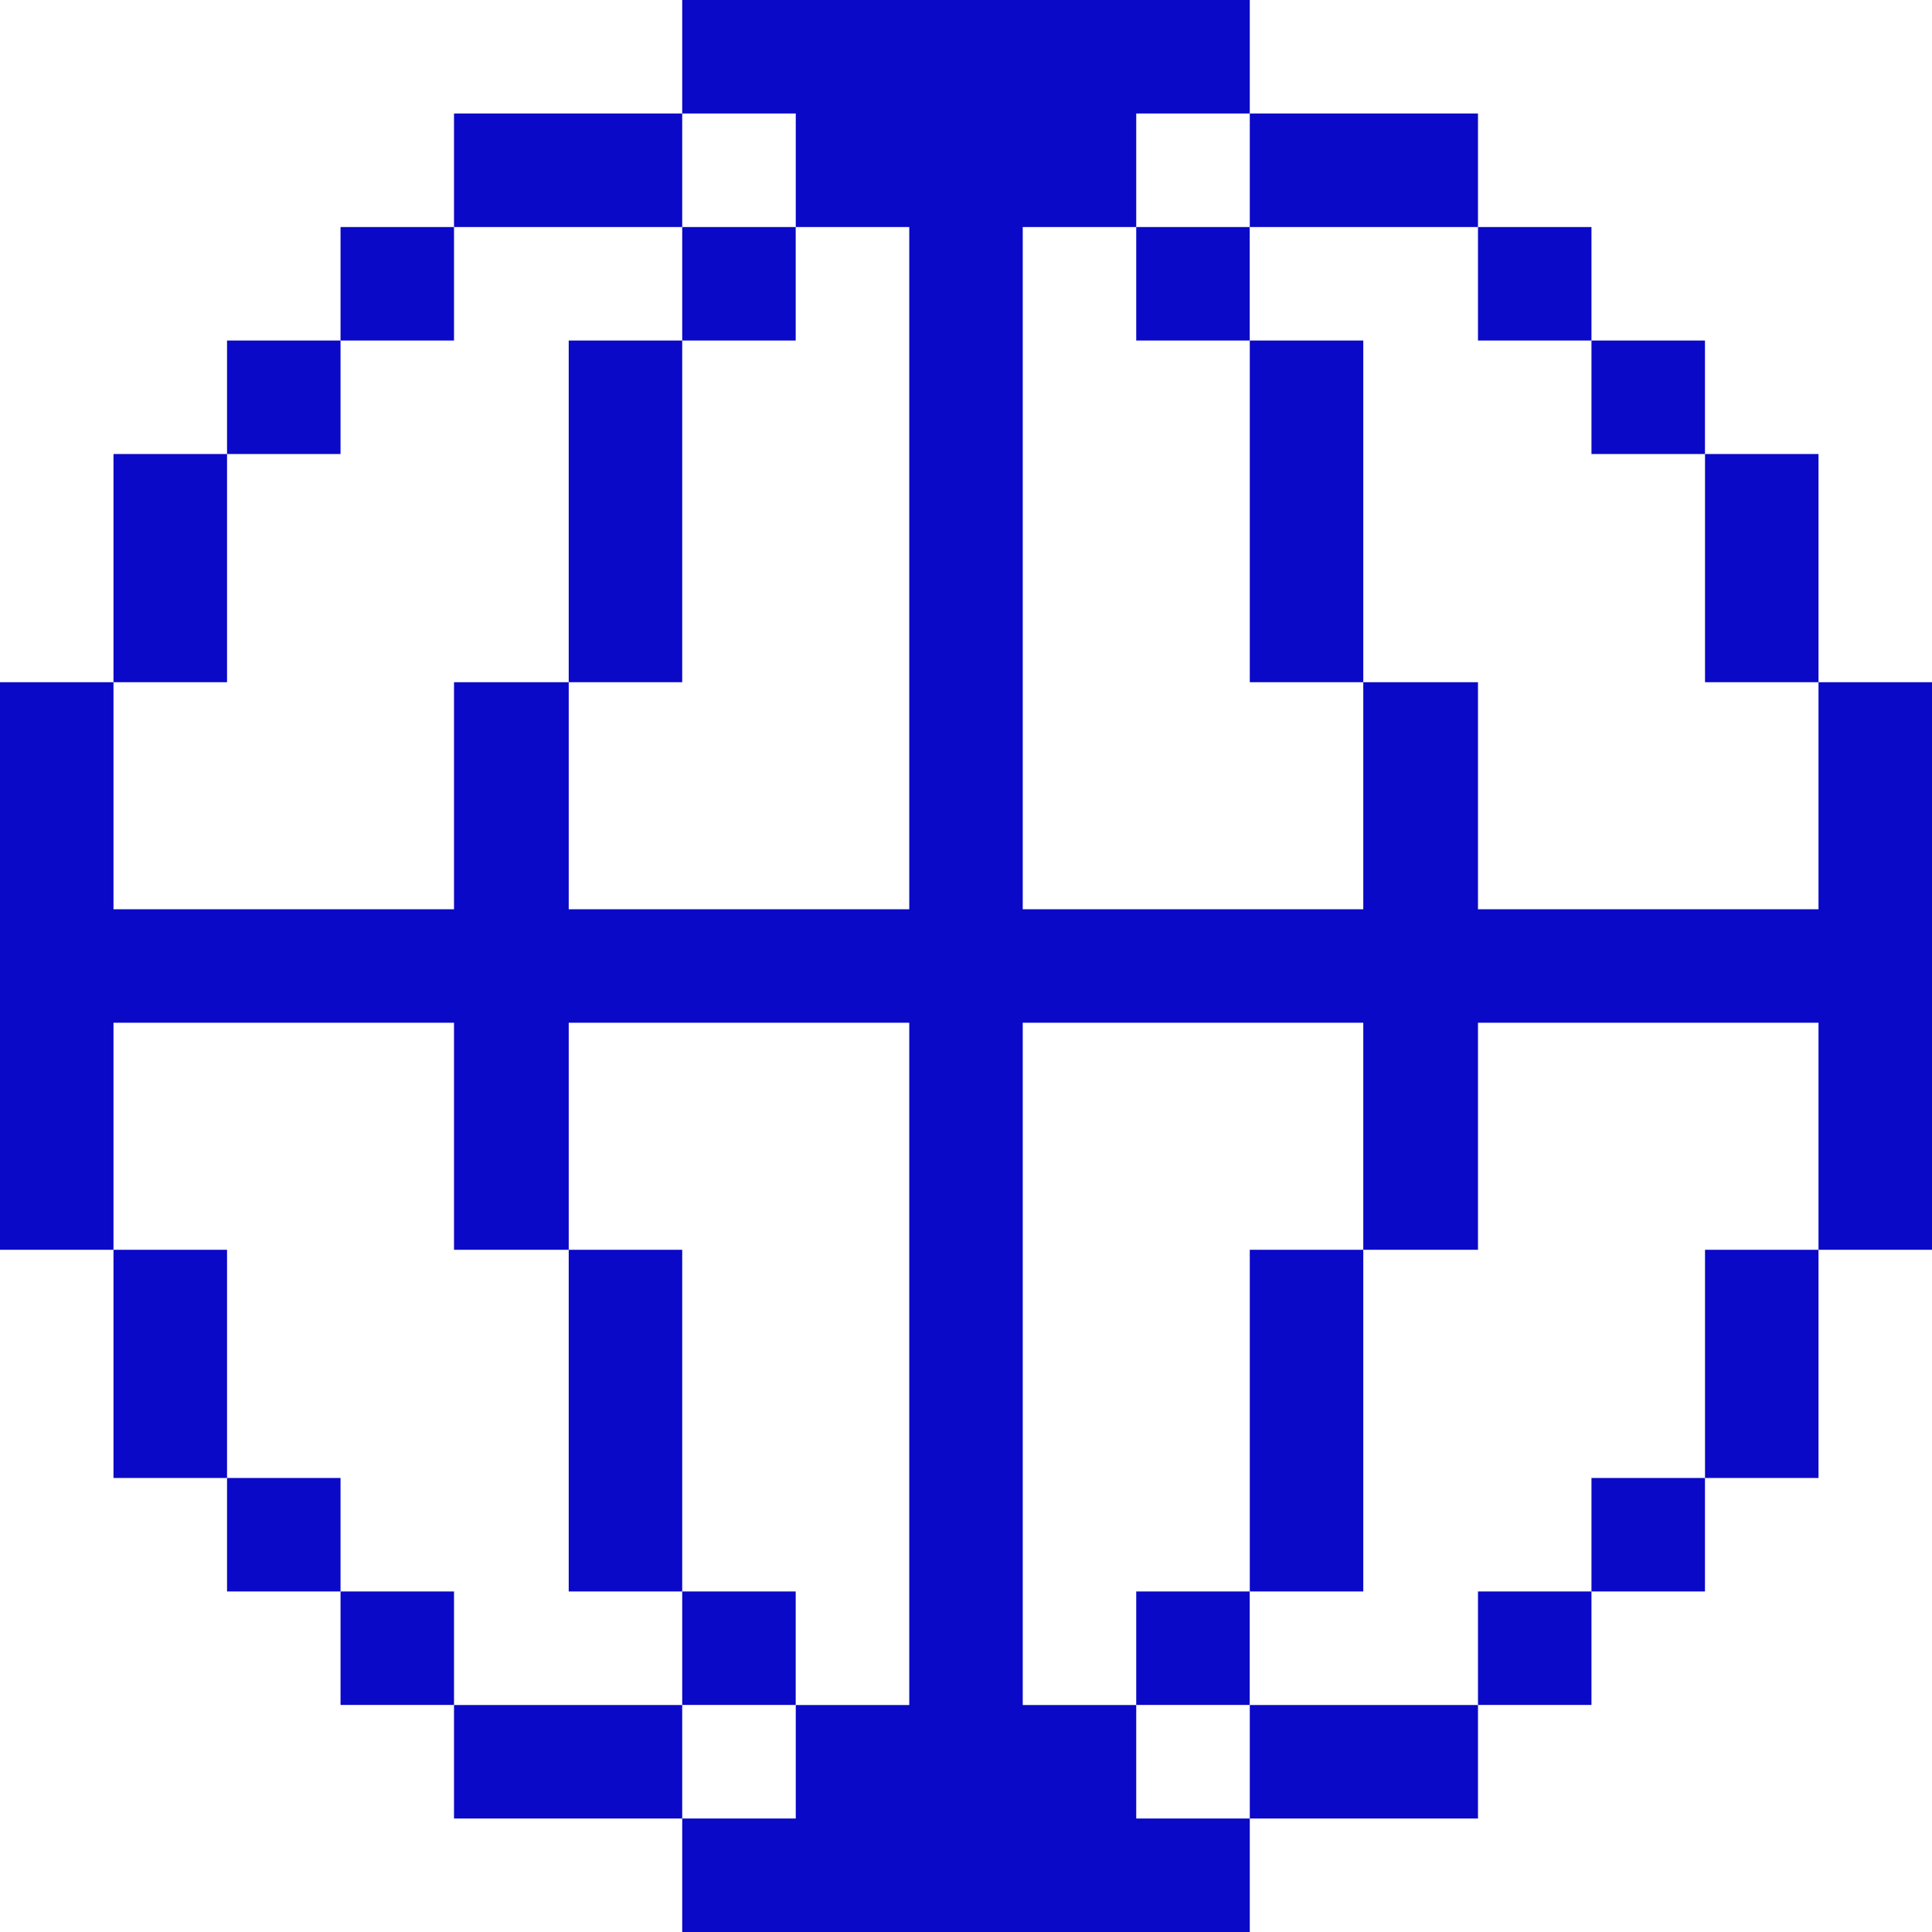
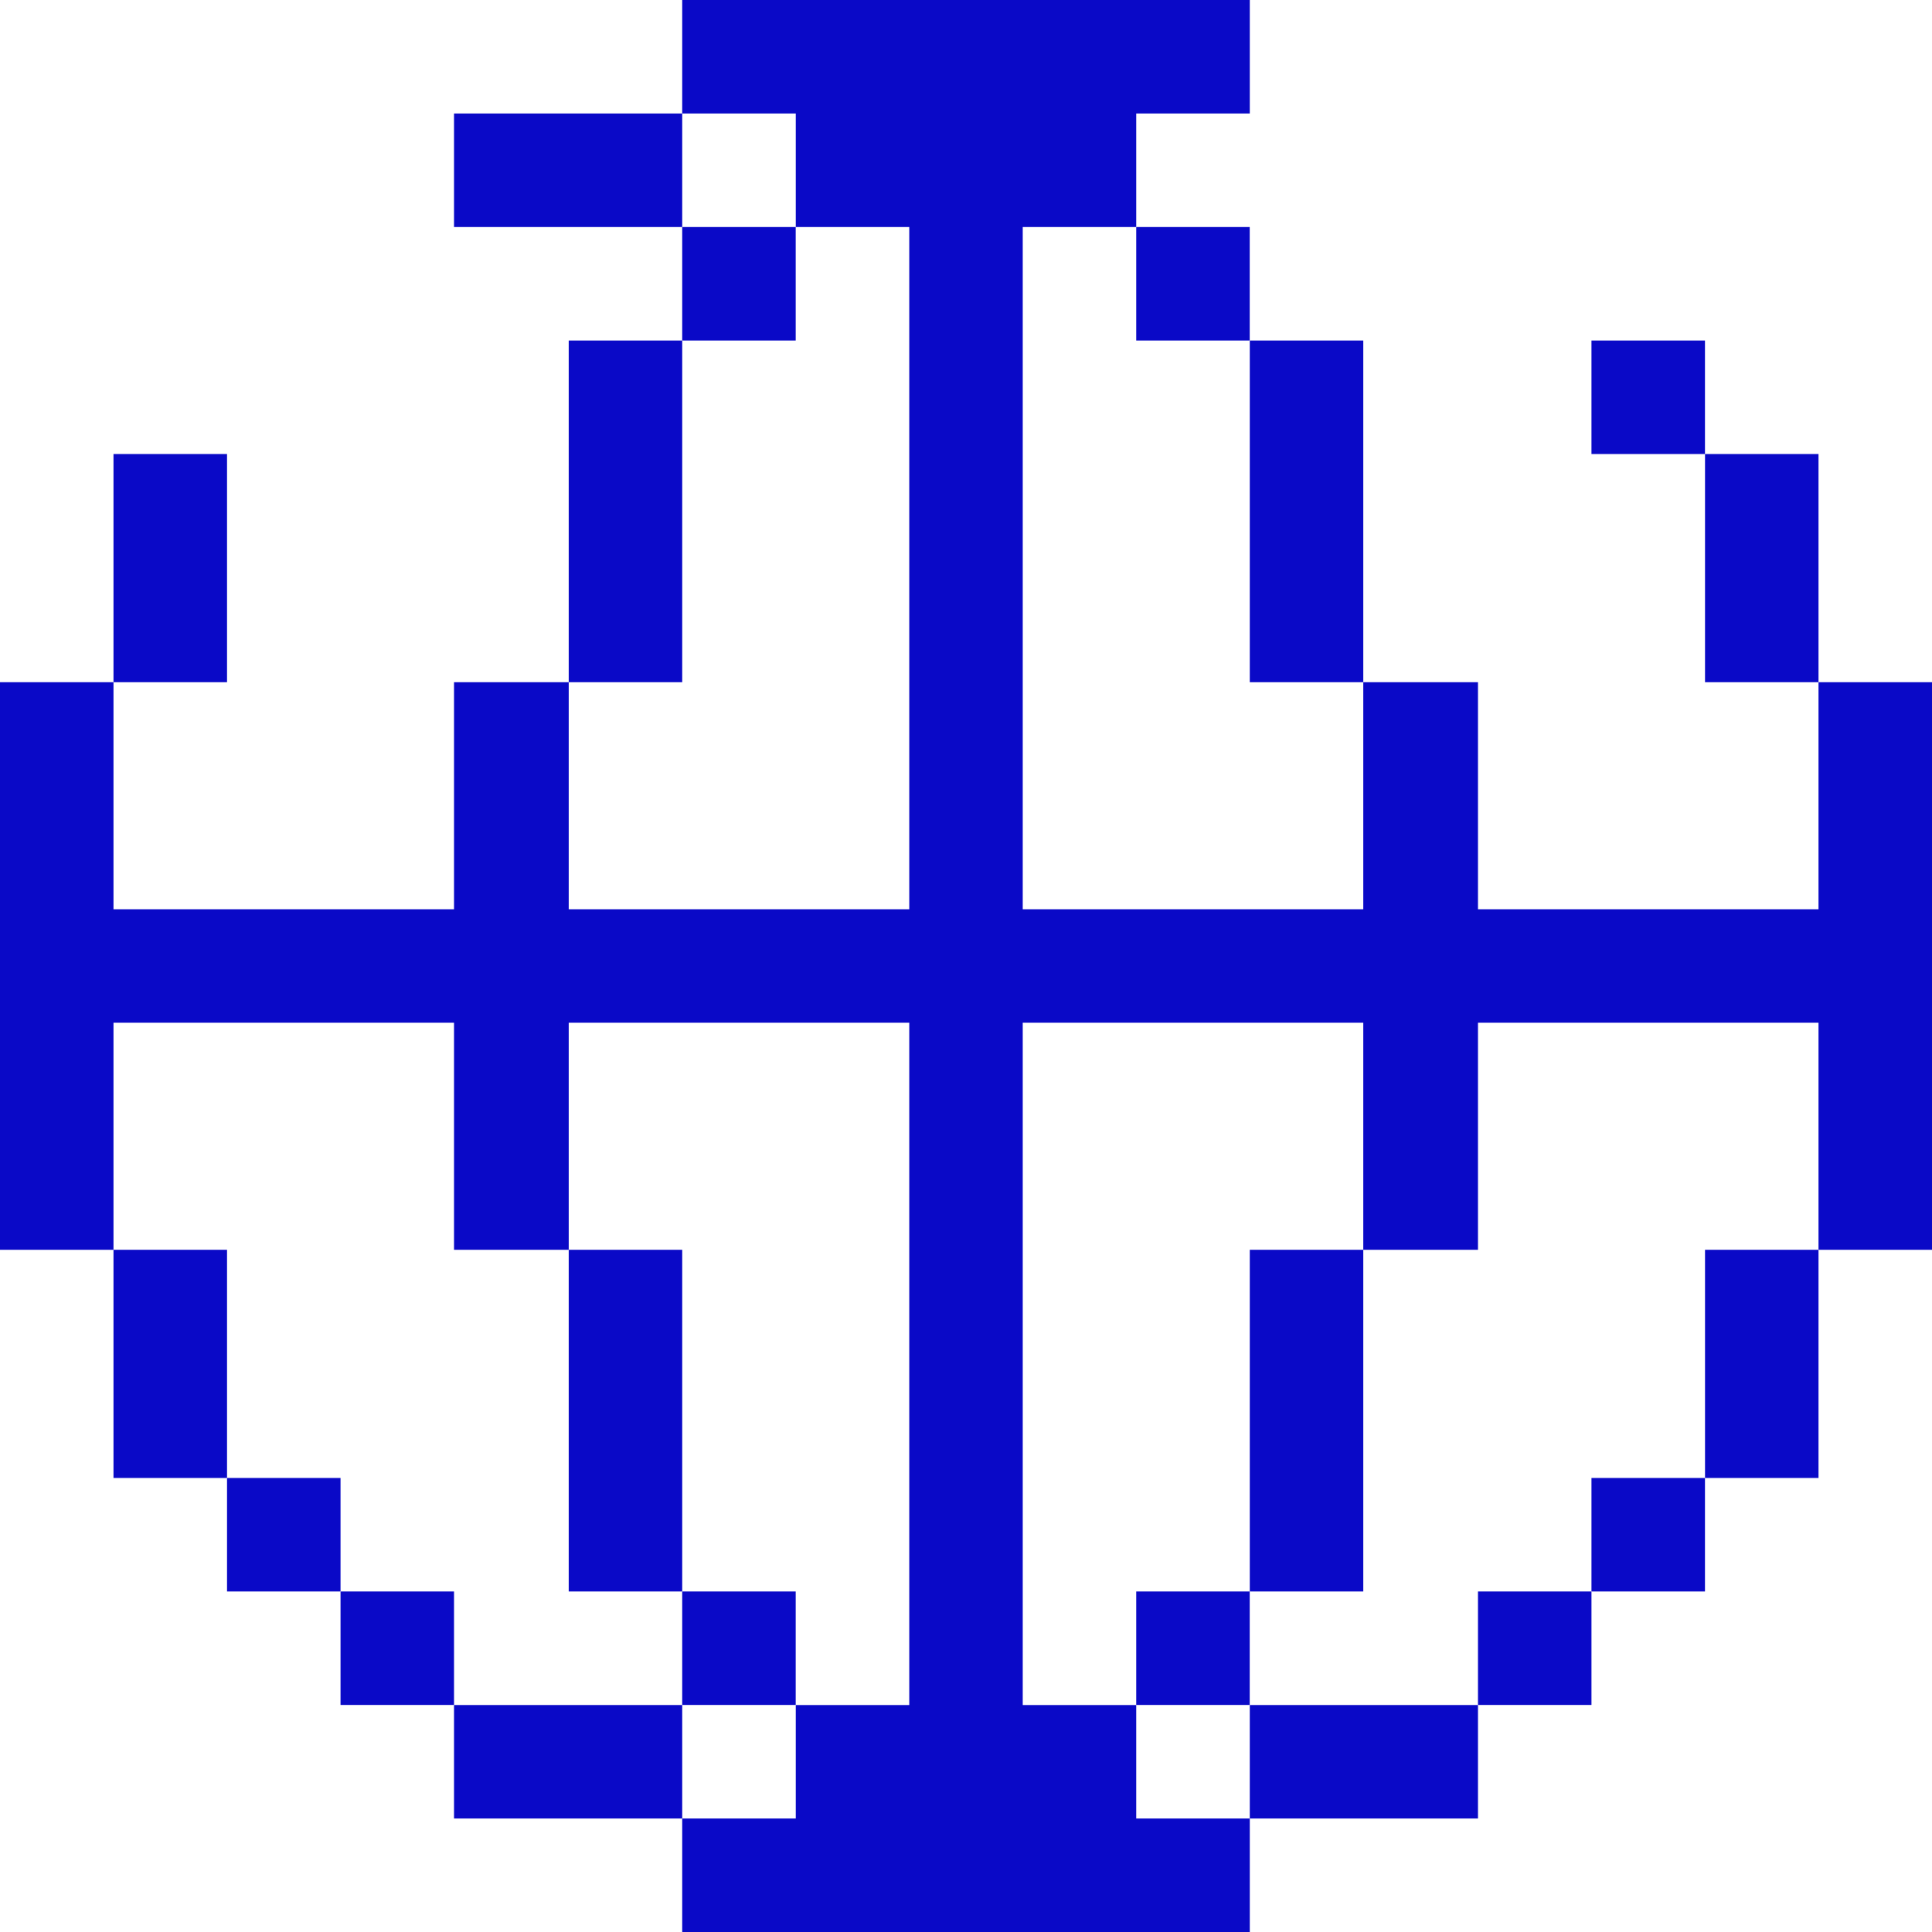
<svg xmlns="http://www.w3.org/2000/svg" width="136" height="136" viewBox="0 0 136 136" fill="none">
  <g clip-path="url(#clip0_190_2521)">
    <path d="M128.011 48.023V56.017V64.006H120.023H112.029H104.04V56.017V48.023H95.966V56.017V64.006H87.977H79.983H71.994V56.017V48.023V40.034V31.96V23.971V15.982H79.983V7.989H87.977V0H79.983H71.994H64.006H56.017H48.023V7.989H56.017V15.982H64.006V23.971V31.96V40.034V48.023V56.017V64.006H56.017H48.023H40.034V56.017V48.023H31.96V56.017V64.006H23.971H15.982H7.989V56.017V48.023H0V56.017V64.006V71.994V79.983V87.977H7.989V79.983V71.994H15.982H23.971H31.96V79.983V87.977H40.034V79.983V71.994H48.023H56.017H64.006V79.983V87.977V95.966V104.04V112.029V120.023H56.017V128.011H48.023V136H56.017H64.006H71.994H79.983H87.977V128.011H79.983V120.023H71.994V112.029V104.04V95.966V87.977V79.983V71.994H79.983H87.977H95.966V79.983V87.977H104.04V79.983V71.994H112.029H120.023H128.011V79.983V87.977H136V79.983V71.994V64.006V56.017V48.023H128.011Z" fill="#0A09C7" />
    <path d="M120.022 95.966V104.04H128.011V95.966V87.977H120.022V95.966Z" fill="#0A09C7" />
-     <path d="M120.022 48.023H128.011V40.034V31.96H120.022V40.034V48.023Z" fill="#0A09C7" />
+     <path d="M120.022 48.023H128.011V40.034V31.96H120.022V40.034V48.023" fill="#0A09C7" />
    <path d="M120.018 104.04H112.029V112.029H120.018V104.04Z" fill="#0A09C7" />
    <path d="M120.018 23.971H112.029V31.96H120.018V23.971Z" fill="#0A09C7" />
    <path d="M112.029 112.029H104.04V120.017H112.029V112.029Z" fill="#0A09C7" />
-     <path d="M112.029 15.982H104.04V23.971H112.029V15.982Z" fill="#0A09C7" />
    <path d="M87.977 120.022V128.011H95.966H104.04V120.022H95.966H87.977Z" fill="#0A09C7" />
    <path d="M87.977 95.966V104.04V112.029H95.966V104.04V95.966V87.977H87.977V95.966Z" fill="#0A09C7" />
    <path d="M95.966 31.96V23.971H87.977V31.96V40.034V48.023H95.966V40.034V31.96Z" fill="#0A09C7" />
-     <path d="M95.966 15.982H104.04V7.989H95.966H87.977V15.982H95.966Z" fill="#0A09C7" />
    <path d="M87.972 112.029H79.983V120.017H87.972V112.029Z" fill="#0A09C7" />
    <path d="M87.972 15.982H79.983V23.971H87.972V15.982Z" fill="#0A09C7" />
    <path d="M56.012 112.029H48.023V120.017H56.012V112.029Z" fill="#0A09C7" />
    <path d="M56.012 15.982H48.023V23.971H56.012V15.982Z" fill="#0A09C7" />
    <path d="M40.034 120.022H31.96V128.011H40.034H48.023V120.022H40.034Z" fill="#0A09C7" />
    <path d="M40.034 104.04V112.029H48.023V104.04V95.966V87.977H40.034V95.966V104.04Z" fill="#0A09C7" />
    <path d="M48.023 40.034V31.96V23.971H40.034V31.96V40.034V48.023H48.023V40.034Z" fill="#0A09C7" />
    <path d="M48.023 15.982V7.989H40.034H31.96V15.982H40.034H48.023Z" fill="#0A09C7" />
    <path d="M31.96 112.029H23.971V120.017H31.96V112.029Z" fill="#0A09C7" />
-     <path d="M31.96 15.982H23.971V23.971H31.96V15.982Z" fill="#0A09C7" />
    <path d="M23.971 104.04H15.982V112.029H23.971V104.04Z" fill="#0A09C7" />
-     <path d="M23.971 23.971H15.982V31.96H23.971V23.971Z" fill="#0A09C7" />
    <path d="M15.982 87.977H7.989V95.966V104.04H15.982V95.966V87.977Z" fill="#0A09C7" />
    <path d="M15.982 40.034V31.96H7.989V40.034V48.023H15.982V40.034Z" fill="#0A09C7" />
  </g>
  <defs>
    <clipPath id="clip0_190_2521">
      <rect width="136" height="136" fill="white" />
    </clipPath>
  </defs>
</svg>